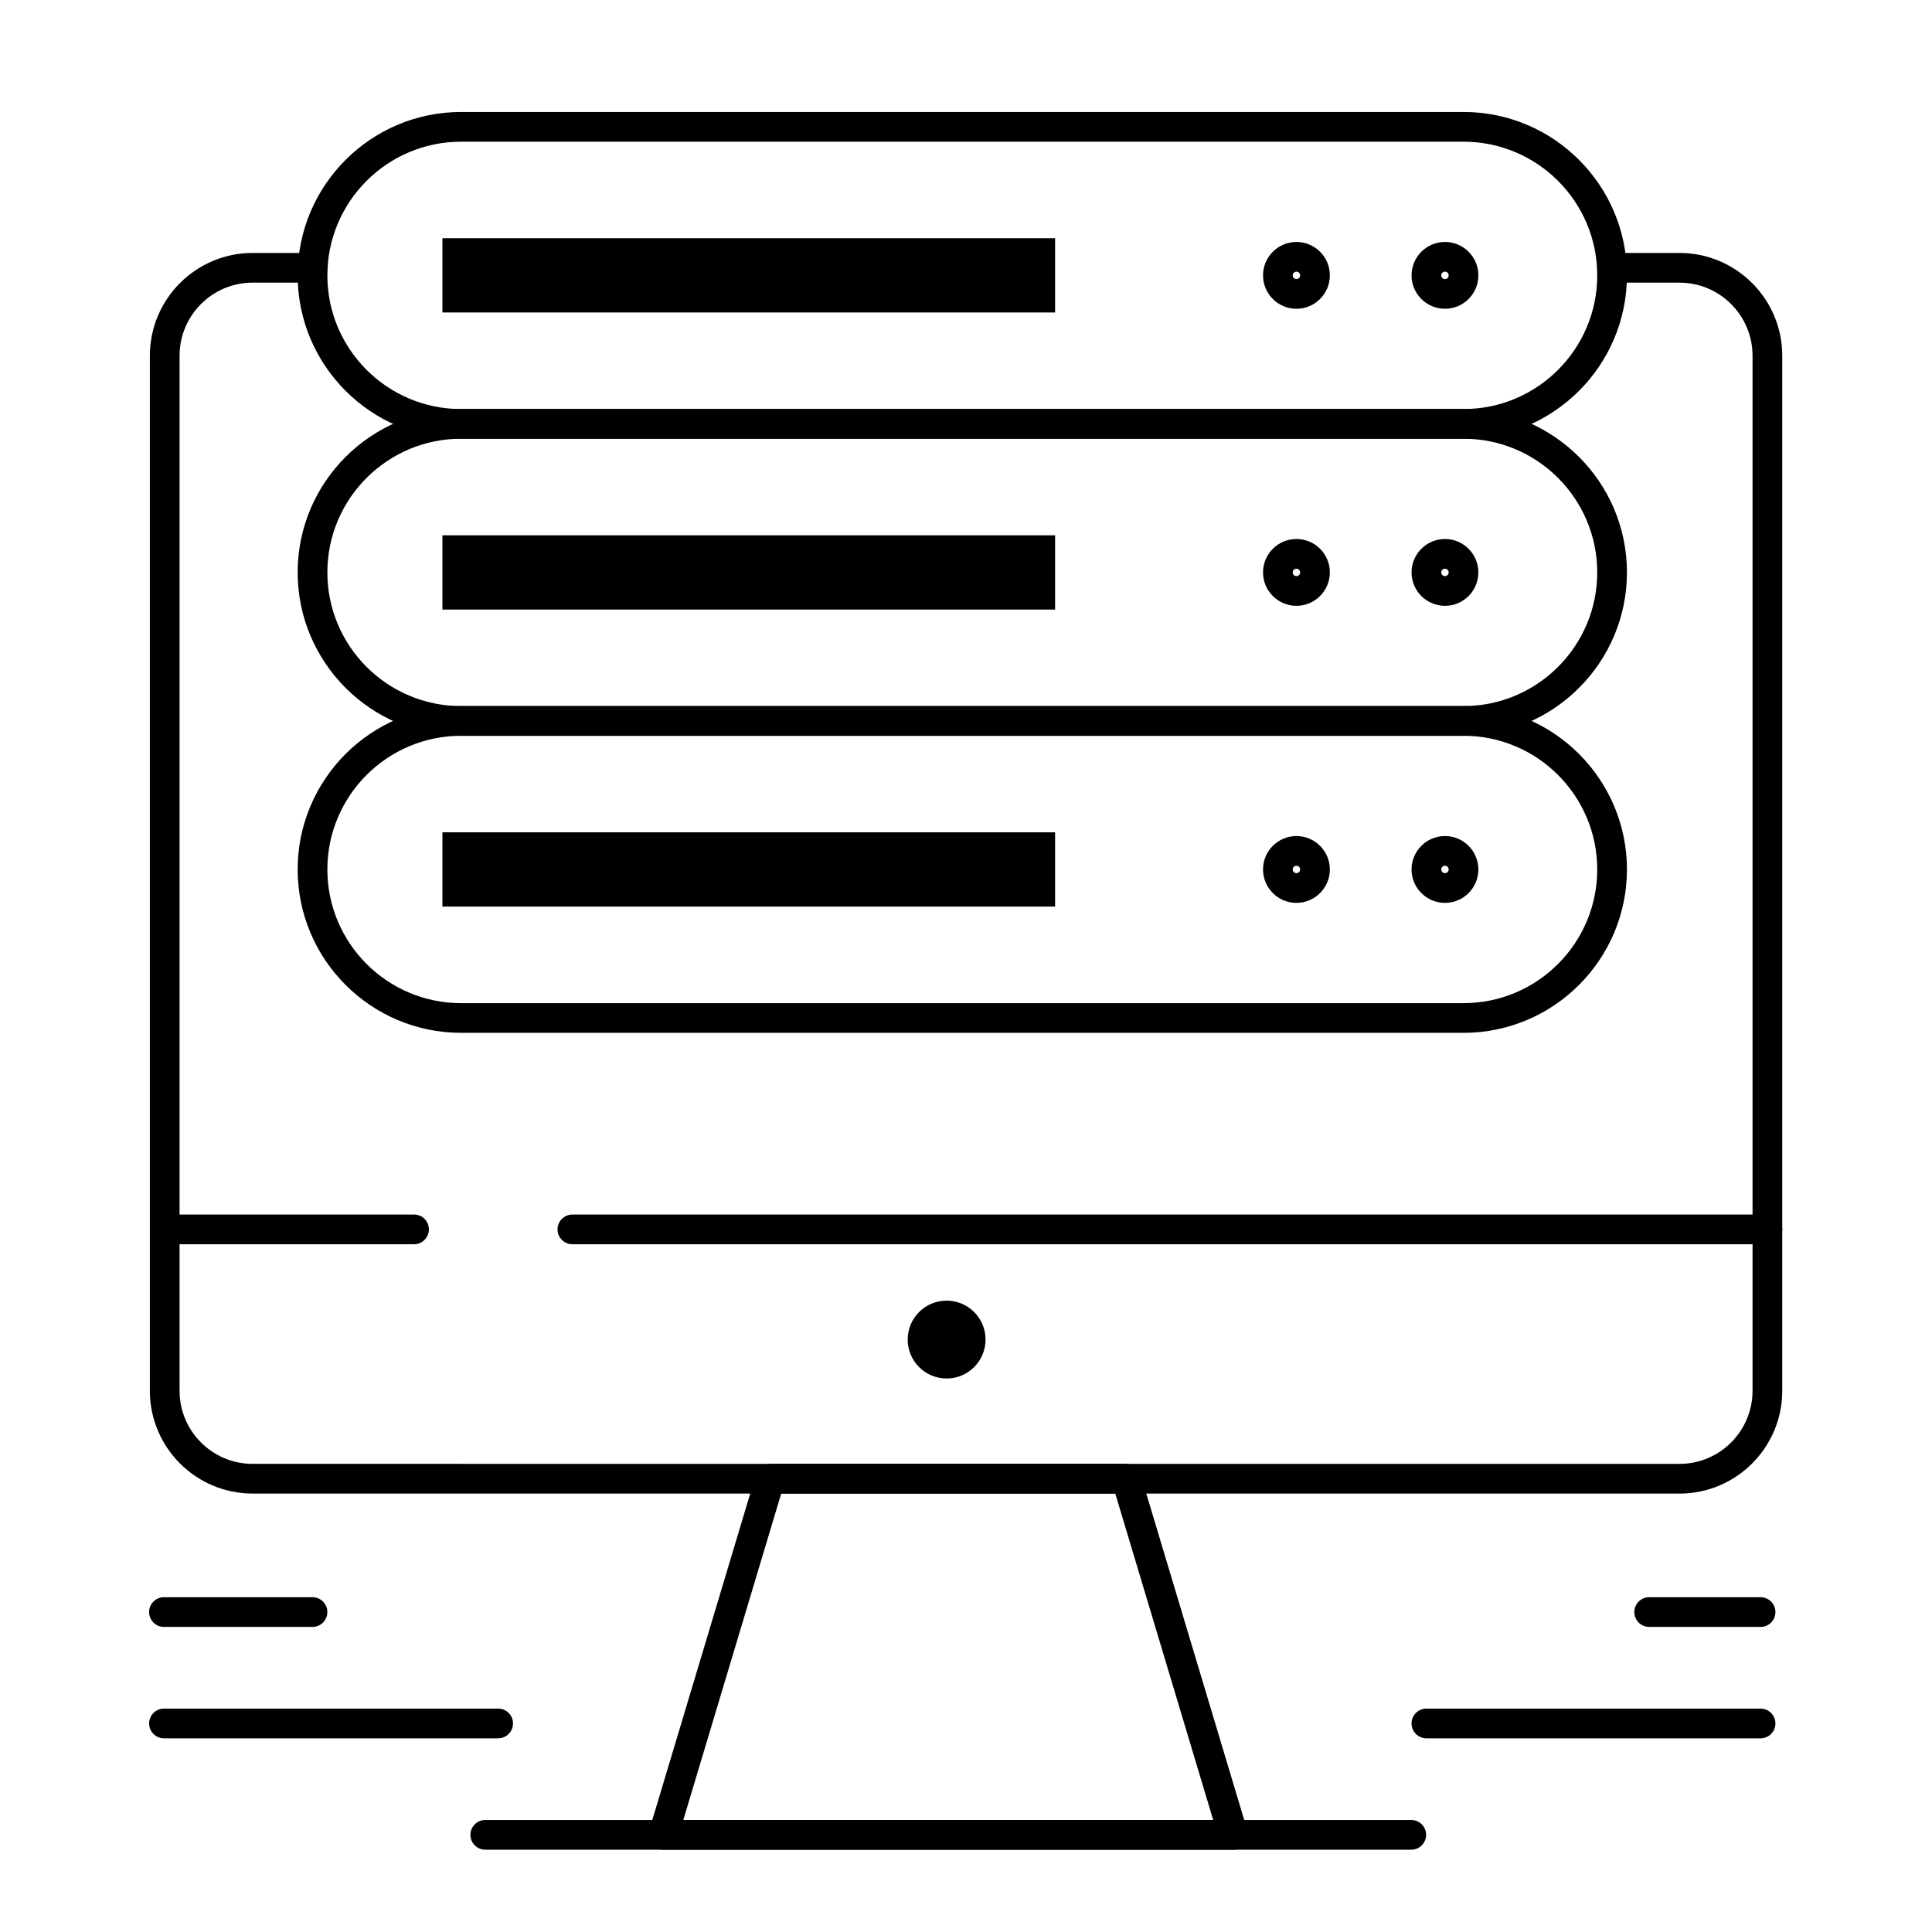
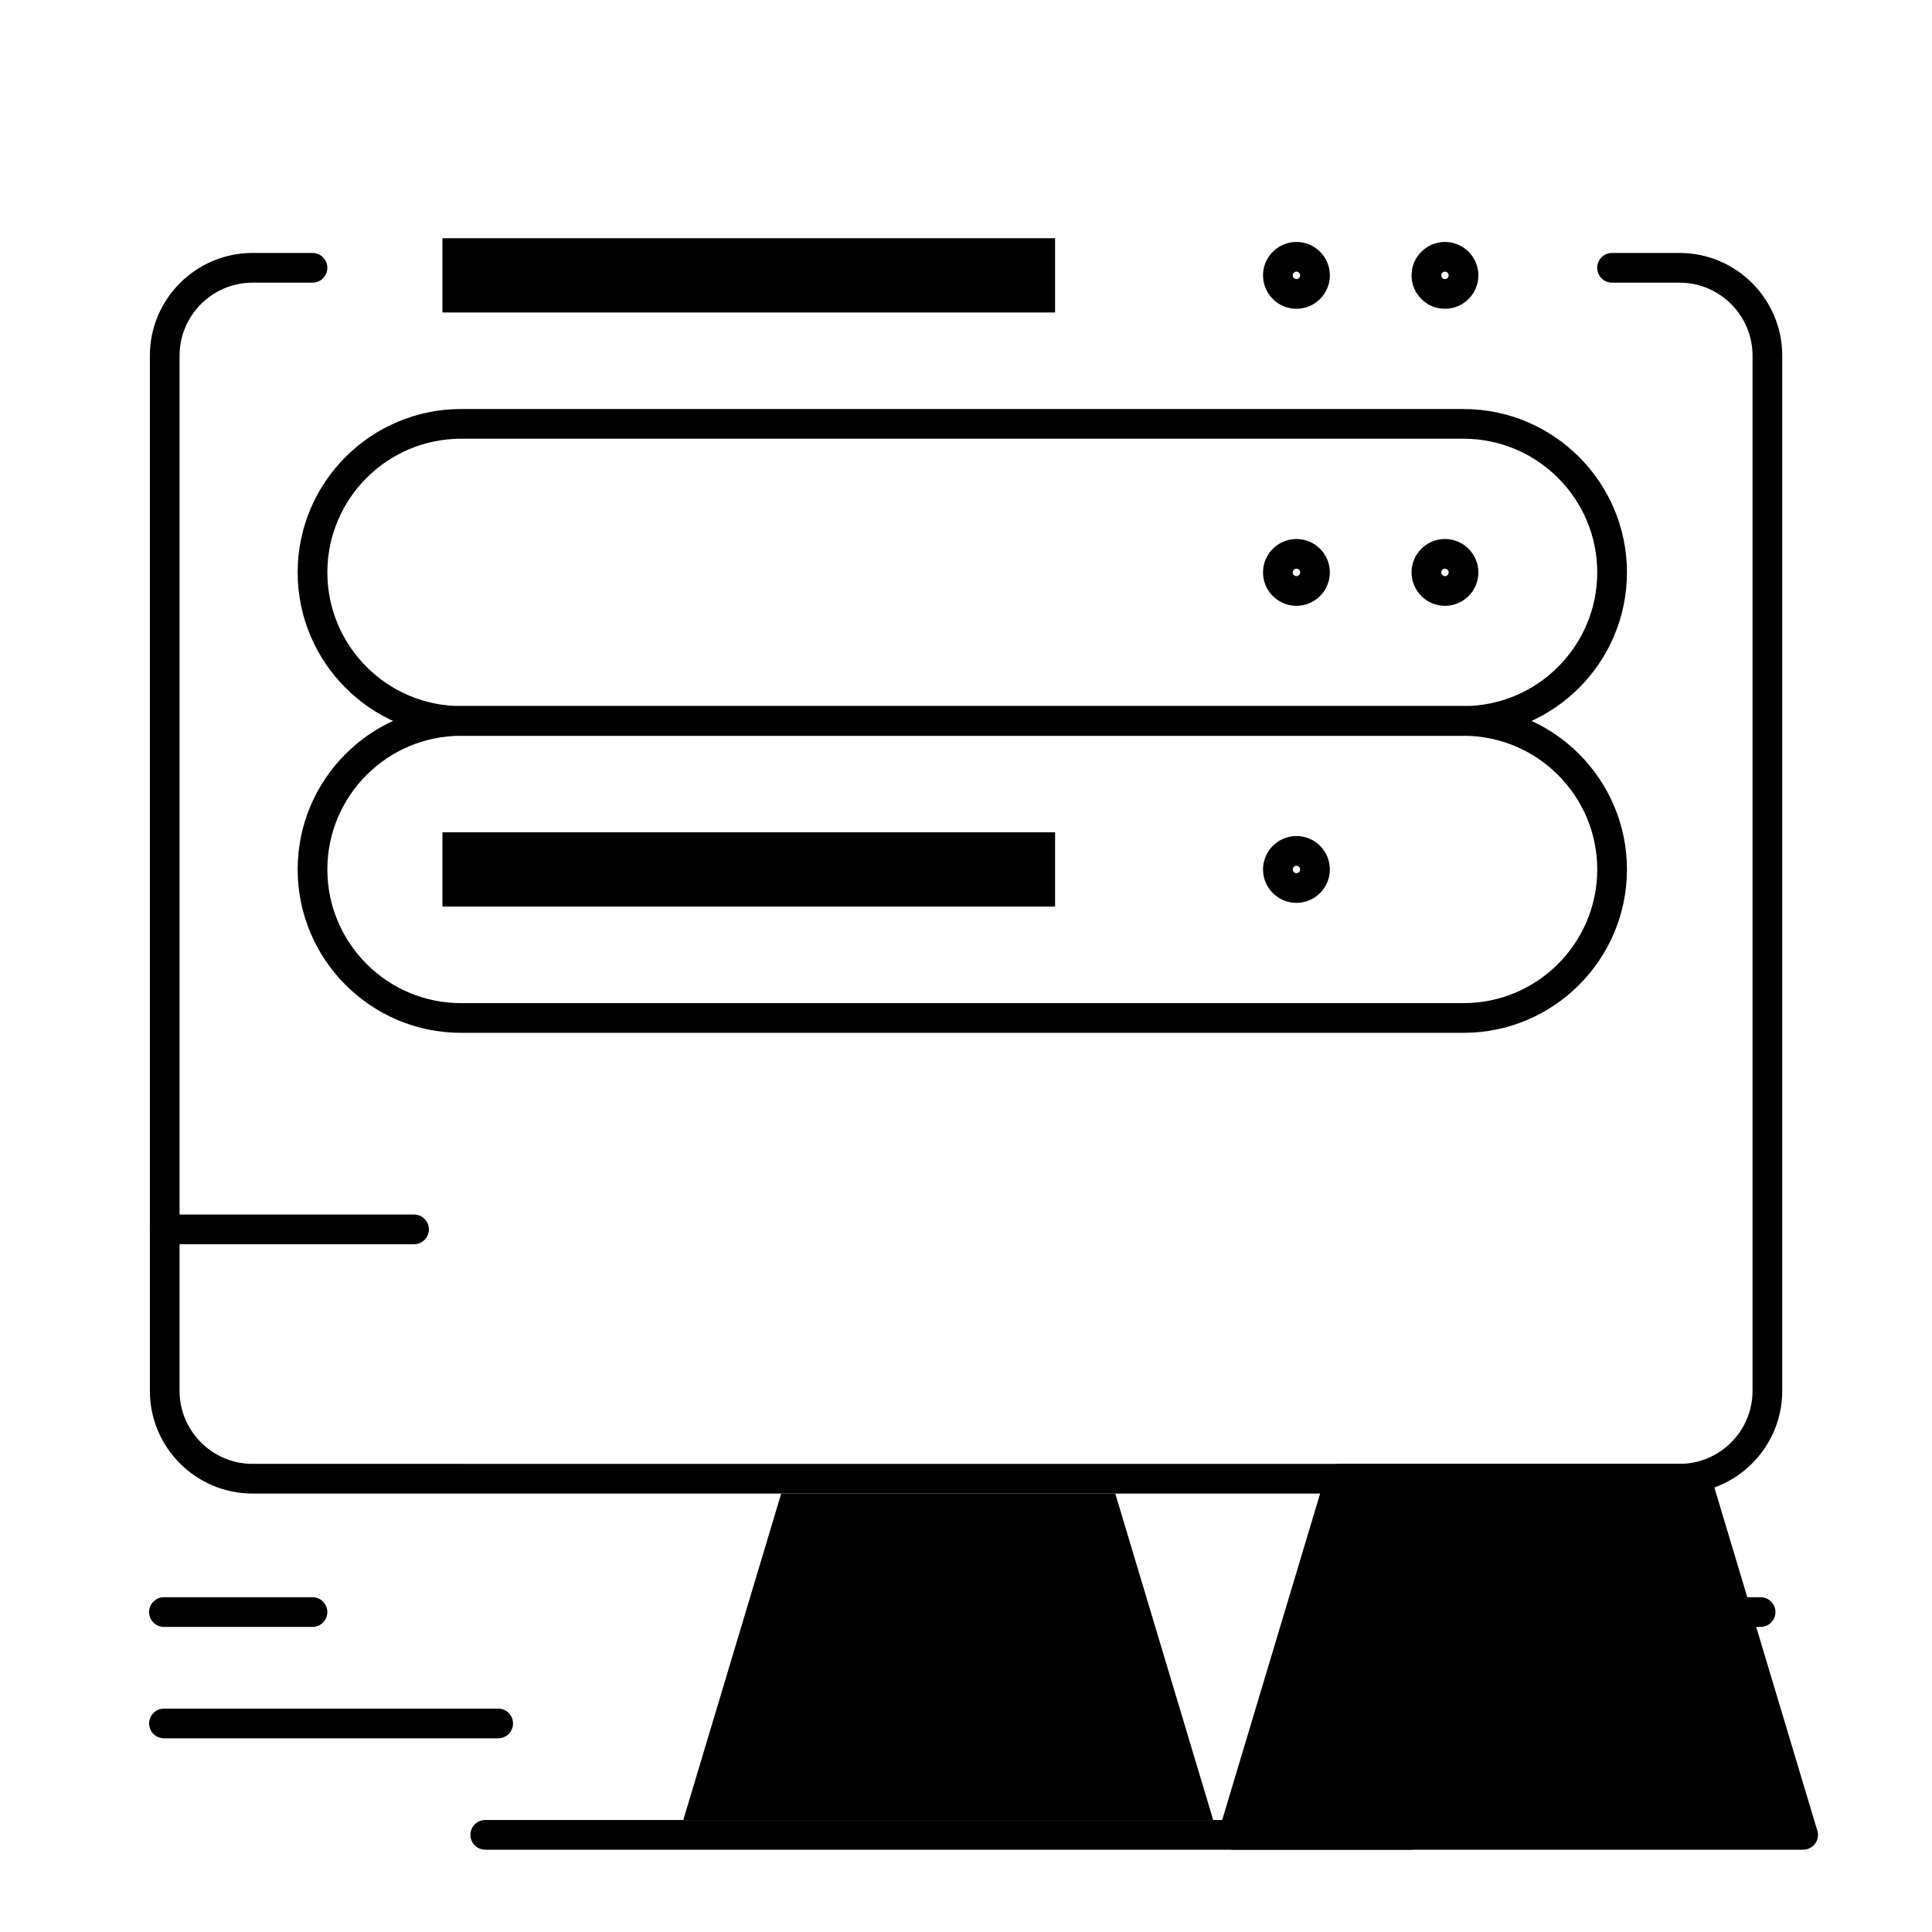
<svg xmlns="http://www.w3.org/2000/svg" fill="#000000" width="800px" height="800px" version="1.1" viewBox="144 144 512 512">
  <g>
    <path d="m526.93 225.83c-4.883 0-8.855-3.973-8.855-8.855 0-4.883 3.973-8.855 8.855-8.855 4.883 0 8.855 3.973 8.855 8.855 0 4.883-3.969 8.855-8.855 8.855zm0-9.84c-0.543 0-0.984 0.441-0.984 0.984 0 0.543 0.441 0.984 0.984 0.984 0.543 0 0.984-0.441 0.984-0.984 0-0.539-0.441-0.984-0.984-0.984z" />
    <path d="m487.57 225.83c-4.883 0-8.855-3.973-8.855-8.855 0-4.883 3.973-8.855 8.855-8.855 4.883 0 8.855 3.973 8.855 8.855 0 4.883-3.973 8.855-8.855 8.855zm0-9.84c-0.543 0-0.984 0.441-0.984 0.984 0 0.543 0.441 0.984 0.984 0.984s0.984-0.441 0.984-0.984c0-0.539-0.441-0.984-0.984-0.984z" />
-     <path d="m470.82 634.19h-0.02-151.01c-1.242 0-2.414-0.59-3.156-1.586-0.742-1-0.969-2.289-0.613-3.481l28.316-94.383c0.5-1.664 2.031-2.805 3.769-2.805h94.383c1.738 0 3.269 1.141 3.769 2.805l28.203 94.012c0.191 0.465 0.297 0.973 0.297 1.504 0 2.172-1.762 3.934-3.938 3.934zm-145.74-7.871h140.43l-25.953-86.512h-88.527z" />
+     <path d="m470.82 634.19c-1.242 0-2.414-0.59-3.156-1.586-0.742-1-0.969-2.289-0.613-3.481l28.316-94.383c0.5-1.664 2.031-2.805 3.769-2.805h94.383c1.738 0 3.269 1.141 3.769 2.805l28.203 94.012c0.191 0.465 0.297 0.973 0.297 1.504 0 2.172-1.762 3.934-3.938 3.934zm-145.74-7.871h140.43l-25.953-86.512h-88.527z" />
    <path d="m518 634.19h-245.4c-2.172 0-3.938-1.762-3.938-3.938 0-2.172 1.762-3.938 3.938-3.938h245.4c2.172 0 3.938 1.762 3.938 3.938-0.004 2.176-1.766 3.938-3.938 3.938z" />
    <path d="m253.72 473.74h-66.066c-2.172 0-3.938-1.762-3.938-3.938 0-2.172 1.762-3.938 3.938-3.938h66.07c2.172 0 3.938 1.762 3.938 3.938-0.004 2.176-1.766 3.938-3.941 3.938z" />
-     <path d="m612.38 473.74h-316.69c-2.172 0-3.938-1.762-3.938-3.938 0-2.172 1.762-3.938 3.938-3.938h316.69c2.172 0 3.938 1.762 3.938 3.938s-1.766 3.938-3.938 3.938z" />
    <path d="m276.02 604.67h-88.562c-2.172 0-3.938-1.762-3.938-3.938 0-2.172 1.762-3.938 3.938-3.938h88.559c2.172 0 3.938 1.762 3.938 3.938s-1.762 3.938-3.934 3.938z" />
    <path d="m226.81 575.15h-39.359c-2.172 0-3.938-1.762-3.938-3.938 0-2.172 1.762-3.938 3.938-3.938h39.359c2.172 0 3.938 1.762 3.938 3.938 0 2.176-1.762 3.938-3.938 3.938z" />
    <path d="m610.57 604.67h-88.559c-2.172 0-3.938-1.762-3.938-3.938 0-2.172 1.762-3.938 3.938-3.938h88.559c2.172 0 3.938 1.762 3.938 3.938s-1.762 3.938-3.938 3.938z" />
    <path d="m610.57 575.15h-29.52c-2.172 0-3.938-1.762-3.938-3.938 0-2.172 1.762-3.938 3.938-3.938h29.52c2.172 0 3.938 1.762 3.938 3.938 0 2.176-1.762 3.938-3.938 3.938z" />
    <path d="m589.09 539.81h-378.15c-15.012 0-27.223-12.211-27.223-27.223v-274.33c0-15.012 12.211-27.223 27.223-27.223h15.871c2.172 0 3.938 1.762 3.938 3.938 0 2.172-1.762 3.938-3.938 3.938l-15.871-0.004c-10.672 0-19.352 8.684-19.352 19.352v274.33c0 10.672 8.68 19.352 19.352 19.352l378.15 0.004c10.672 0 19.352-8.68 19.352-19.352v-274.33c0-10.672-8.68-19.352-19.352-19.352h-17.879c-2.172 0-3.938-1.762-3.938-3.938 0-2.172 1.762-3.938 3.938-3.938h17.879c15.012 0 27.223 12.211 27.223 27.223v274.33c0.004 15.016-12.211 27.23-27.223 27.23z" />
-     <path d="m531.86 260.27h-265.68c-23.875 0-43.297-19.422-43.297-43.297s19.422-43.297 43.297-43.297h265.68c23.875 0 43.297 19.422 43.297 43.297s-19.422 43.297-43.297 43.297zm-265.68-78.719c-19.531 0-35.426 15.891-35.426 35.426 0 19.535 15.891 35.426 35.426 35.426h265.68c19.535 0 35.426-15.891 35.426-35.426 0-19.535-15.891-35.426-35.426-35.426z" />
    <path d="m526.93 304.55c-4.883 0-8.855-3.973-8.855-8.855 0-4.883 3.973-8.855 8.855-8.855 4.883 0 8.855 3.973 8.855 8.855 0 4.883-3.969 8.855-8.855 8.855zm0-9.84c-0.543 0-0.984 0.441-0.984 0.984 0 0.543 0.441 0.984 0.984 0.984 0.543 0 0.984-0.441 0.984-0.984 0-0.543-0.441-0.984-0.984-0.984z" />
    <path d="m487.57 304.55c-4.883 0-8.855-3.973-8.855-8.855 0-4.883 3.973-8.855 8.855-8.855 4.883 0 8.855 3.973 8.855 8.855 0 4.883-3.973 8.855-8.855 8.855zm0-9.84c-0.543 0-0.984 0.441-0.984 0.984 0 0.543 0.441 0.984 0.984 0.984s0.984-0.441 0.984-0.984c0-0.543-0.441-0.984-0.984-0.984z" />
    <path d="m531.86 338.99h-265.68c-23.875 0-43.297-19.422-43.297-43.297s19.422-43.297 43.297-43.297h265.68c23.875 0 43.297 19.422 43.297 43.297 0 23.871-19.422 43.297-43.297 43.297zm-265.68-78.723c-19.531 0-35.426 15.891-35.426 35.426 0 19.535 15.891 35.426 35.426 35.426h265.68c19.535 0 35.426-15.891 35.426-35.426 0-19.535-15.891-35.426-35.426-35.426z" />
-     <path d="m526.93 383.27c-4.883 0-8.855-3.973-8.855-8.855 0-4.883 3.973-8.855 8.855-8.855 4.883 0 8.855 3.973 8.855 8.855 0 4.883-3.969 8.855-8.855 8.855zm0-9.84c-0.543 0-0.984 0.441-0.984 0.984 0 0.543 0.441 0.984 0.984 0.984 0.543 0 0.984-0.441 0.984-0.984 0-0.543-0.441-0.984-0.984-0.984z" />
    <path d="m487.57 383.27c-4.883 0-8.855-3.973-8.855-8.855 0-4.883 3.973-8.855 8.855-8.855 4.883 0 8.855 3.973 8.855 8.855 0 4.883-3.973 8.855-8.855 8.855zm0-9.84c-0.543 0-0.984 0.441-0.984 0.984 0 0.543 0.441 0.984 0.984 0.984s0.984-0.441 0.984-0.984c0-0.543-0.441-0.984-0.984-0.984z" />
    <path d="m531.86 417.71h-265.68c-23.875 0-43.297-19.422-43.297-43.297s19.422-43.297 43.297-43.297h265.68c23.875 0 43.297 19.422 43.297 43.297s-19.422 43.297-43.297 43.297zm-265.68-78.719c-19.531 0-35.426 15.891-35.426 35.426 0 19.535 15.891 35.426 35.426 35.426h265.68c19.535 0 35.426-15.891 35.426-35.426 0-19.535-15.891-35.426-35.426-35.426z" />
-     <path d="m405.18 499c0 5.699-4.617 10.316-10.316 10.316-5.695 0-10.316-4.617-10.316-10.316 0-5.699 4.621-10.316 10.316-10.316 5.699 0 10.316 4.617 10.316 10.316" />
    <path d="m261.25 207.13h162.36v19.68h-162.36z" />
-     <path d="m261.25 285.86h162.36v19.68h-162.36z" />
    <path d="m261.25 364.57h162.36v19.68h-162.36z" />
  </g>
</svg>